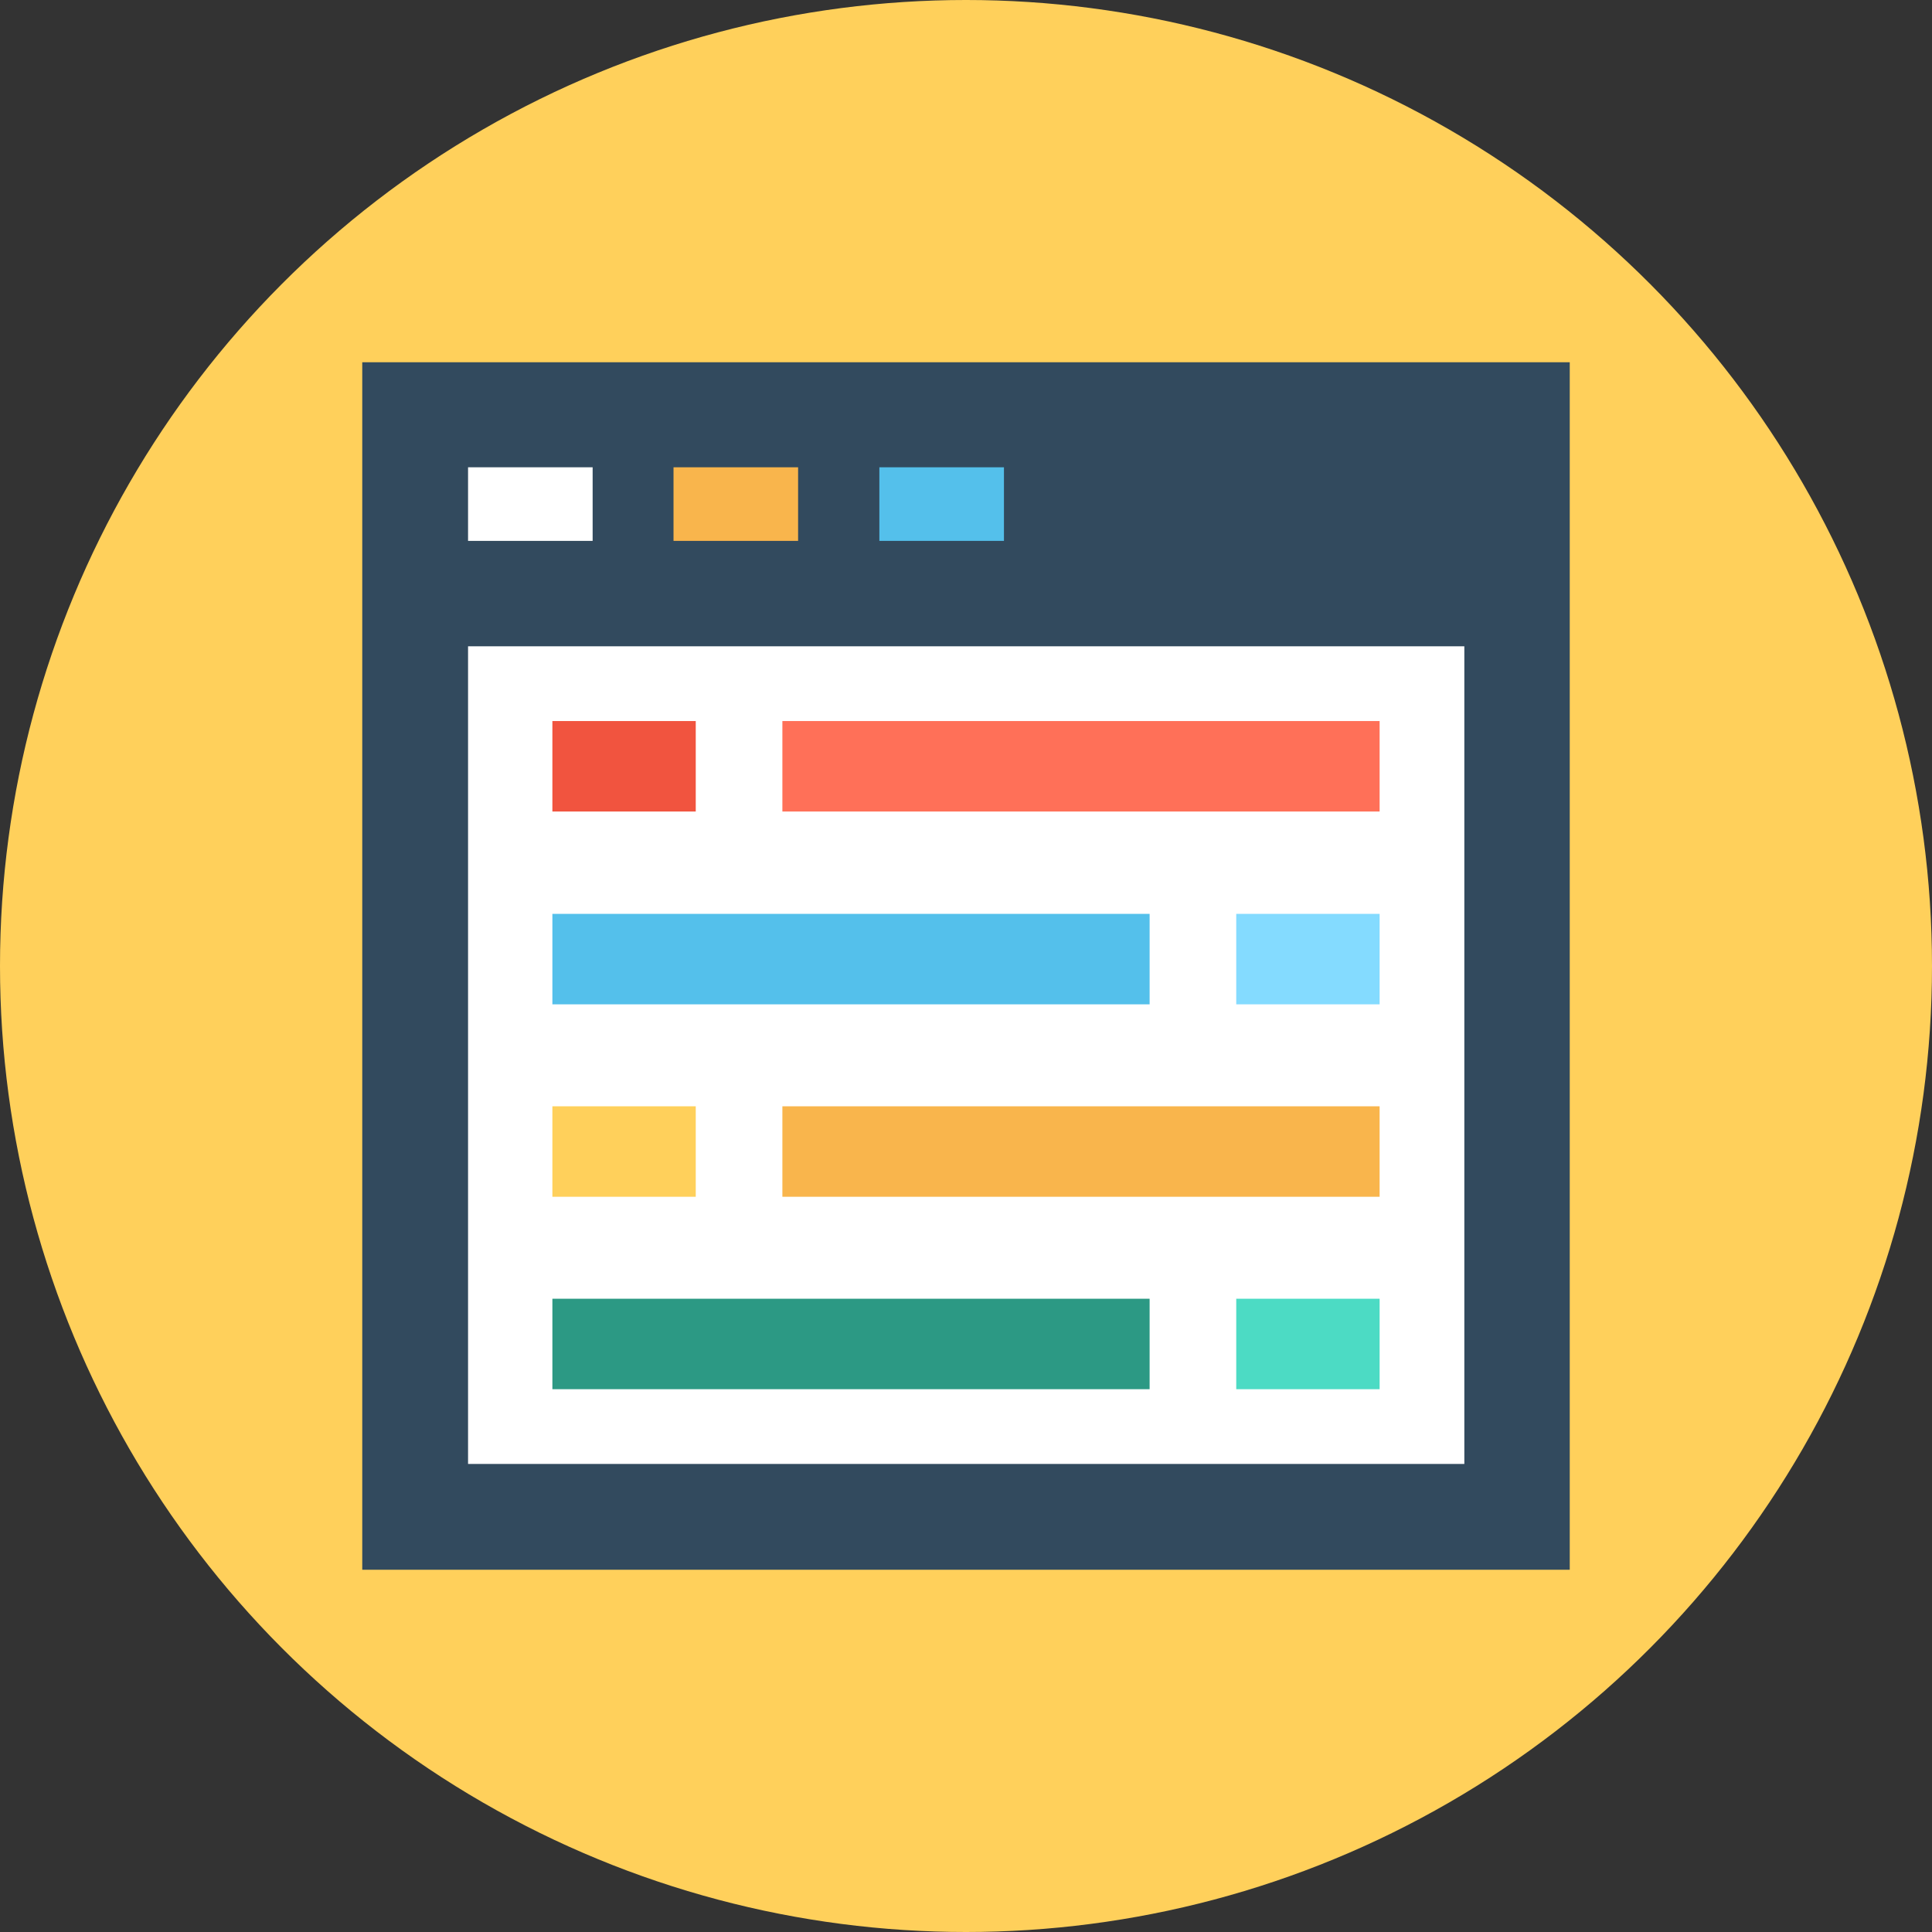
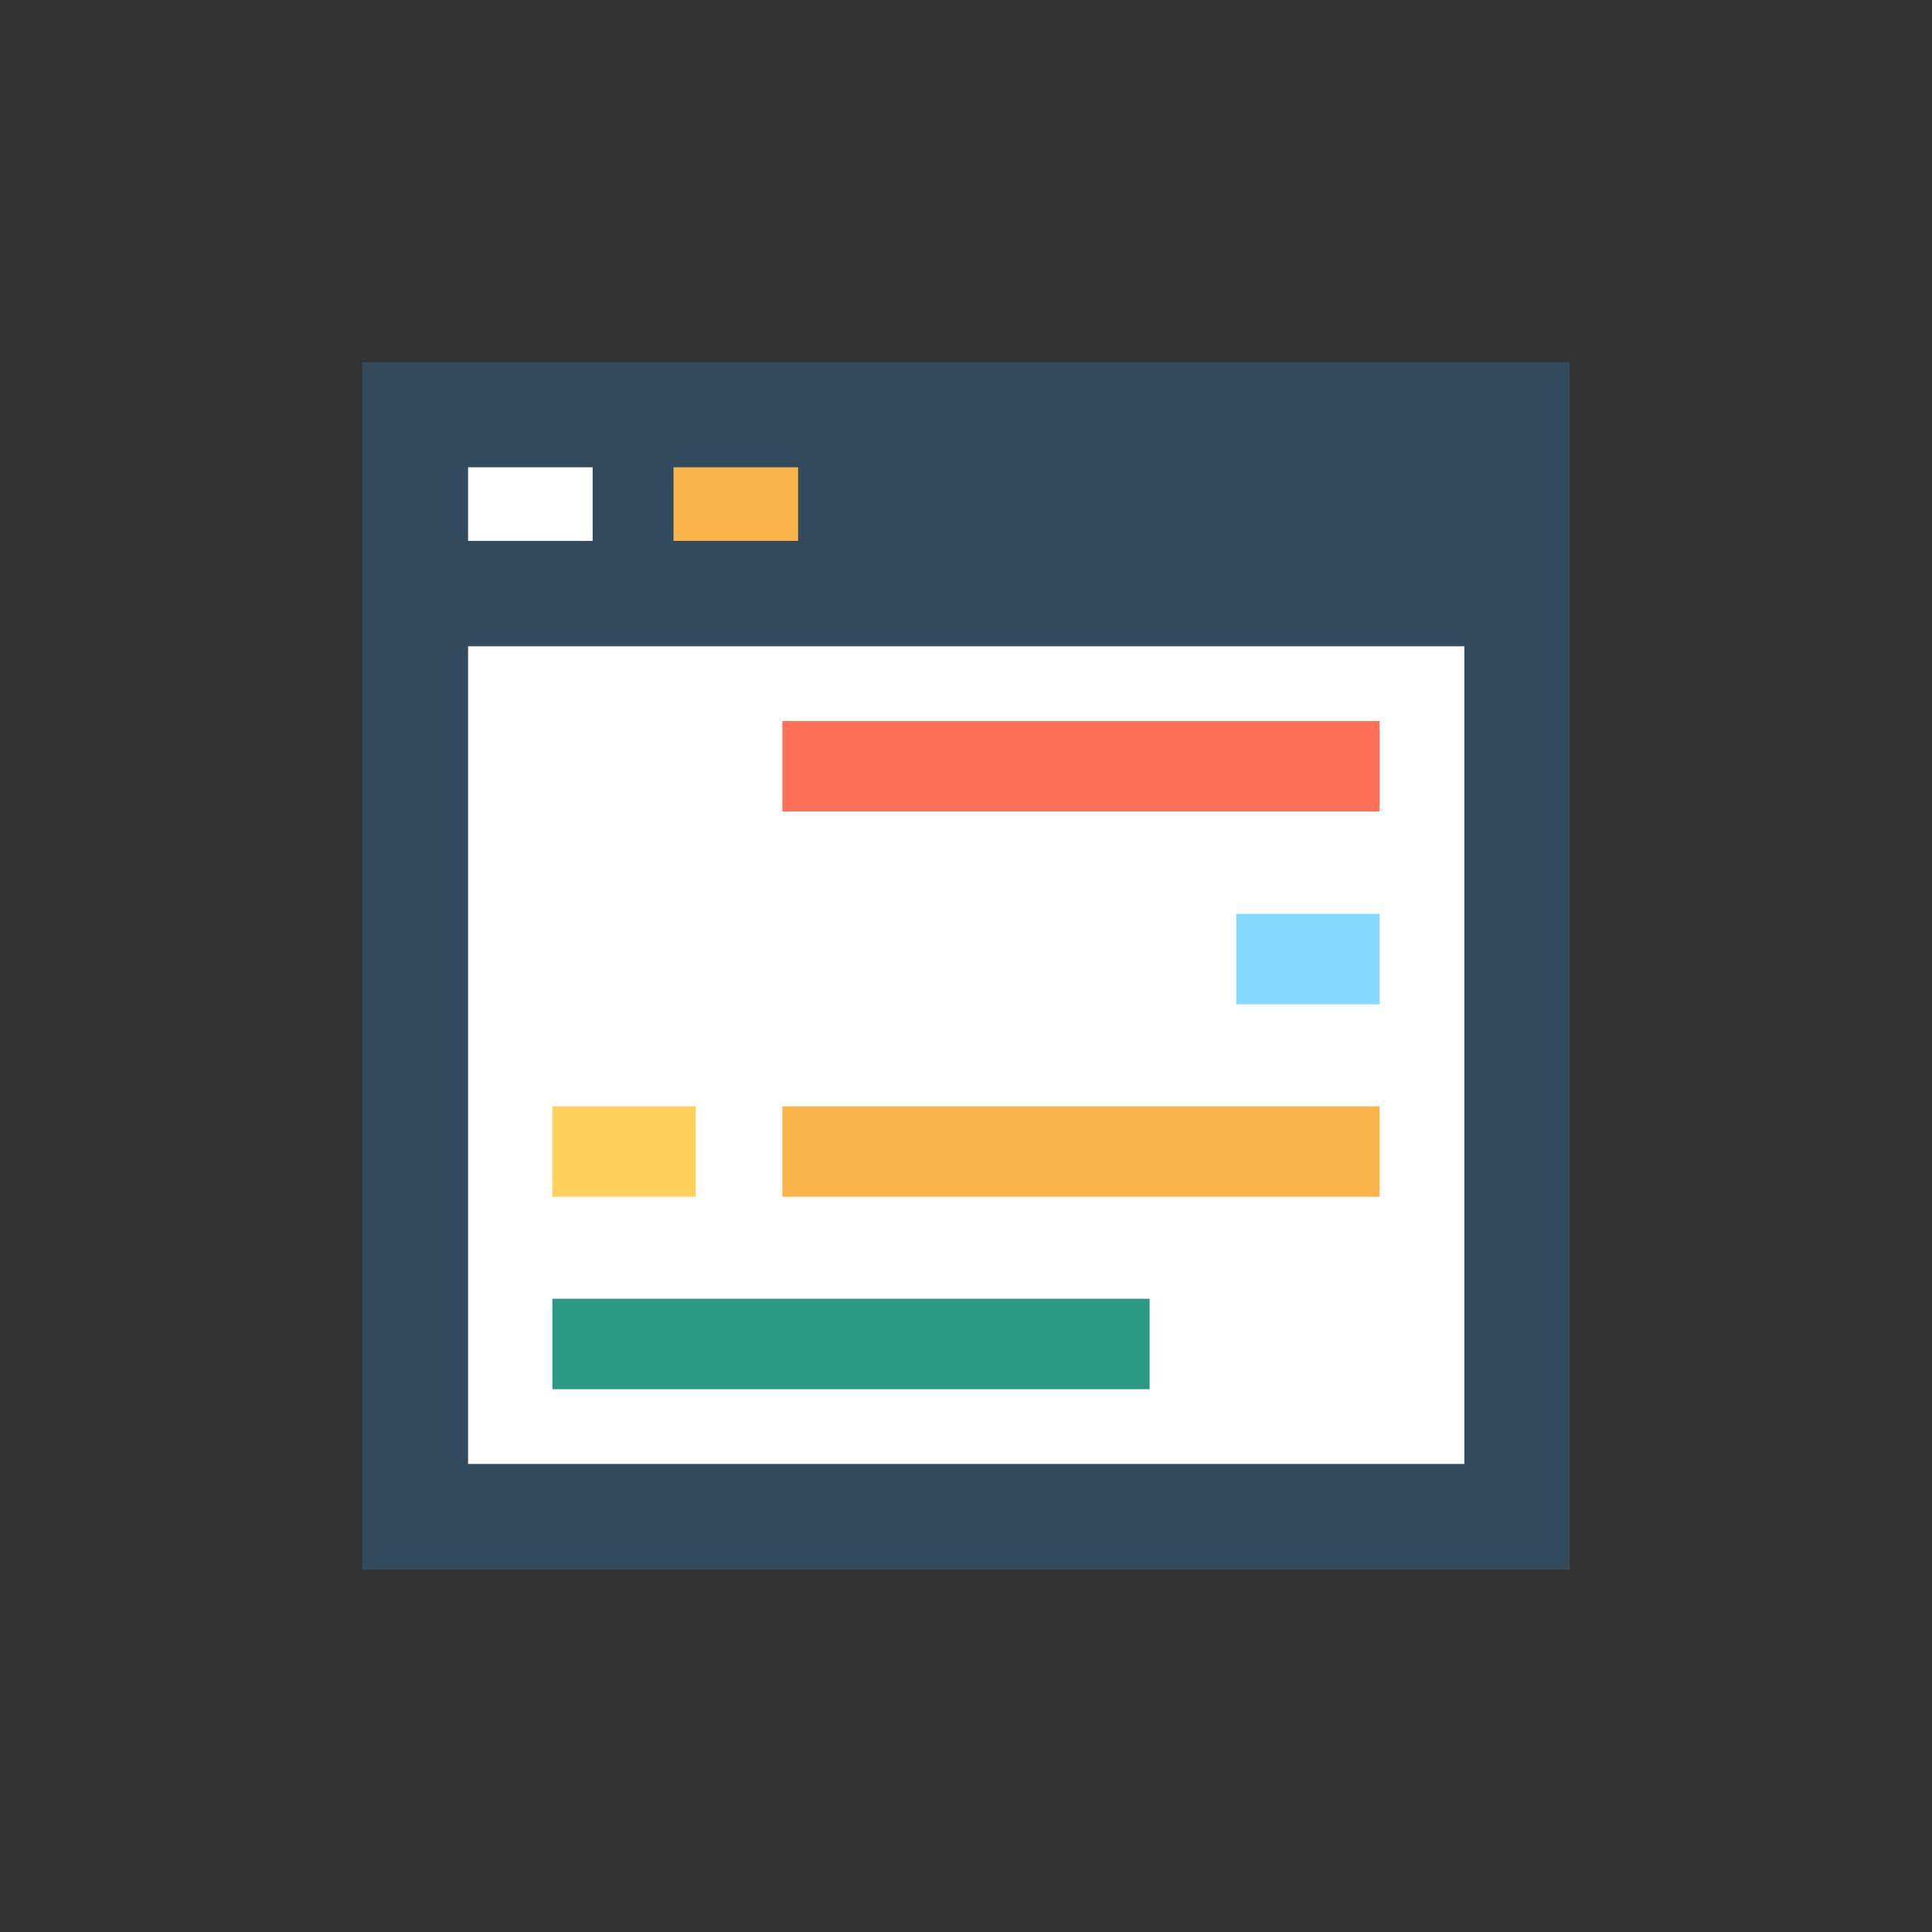
<svg xmlns="http://www.w3.org/2000/svg" version="1.1" id="Layer_1" viewBox="0 0 504 504" xml:space="preserve">
  <rect x="0" y="0" width="504" height="504" fill="#333333" stroke="none" />
-   <circle style="fill:#FFD05B;" cx="252" cy="252" r="252" />
  <rect x="94.5" y="94.5" style="fill:#324A5E;" width="315" height="315" />
  <g>
    <rect x="122.1" y="168.6" style="fill:#FFFFFF;" width="259.9" height="213.3" />
    <rect x="122.1" y="121.9" style="fill:#FFFFFF;" width="32.5" height="19.2" />
  </g>
  <rect x="175.7" y="121.9" style="fill:#F9B54C;" width="32.5" height="19.2" />
-   <rect x="229.4" y="121.9" style="fill:#54C0EB;" width="32.5" height="19.2" />
-   <rect x="144.1" y="188.1" style="fill:#F1543F;" width="37.4" height="23.6" />
  <rect x="204.1" y="188.1" style="fill:#FF7058;" width="155.8" height="23.6" />
  <rect x="322.5" y="238.4" style="fill:#84DBFF;" width="37.4" height="23.6" />
-   <rect x="144.1" y="238.4" style="fill:#54C0EB;" width="155.8" height="23.6" />
  <rect x="144.1" y="288.6" style="fill:#FFD05B;" width="37.4" height="23.6" />
  <rect x="204.1" y="288.6" style="fill:#F9B54C;" width="155.8" height="23.6" />
-   <rect x="322.5" y="338.8" style="fill:#4CDBC4;" width="37.4" height="23.6" />
  <rect x="144.1" y="338.8" style="fill:#2C9984;" width="155.8" height="23.6" />
</svg>